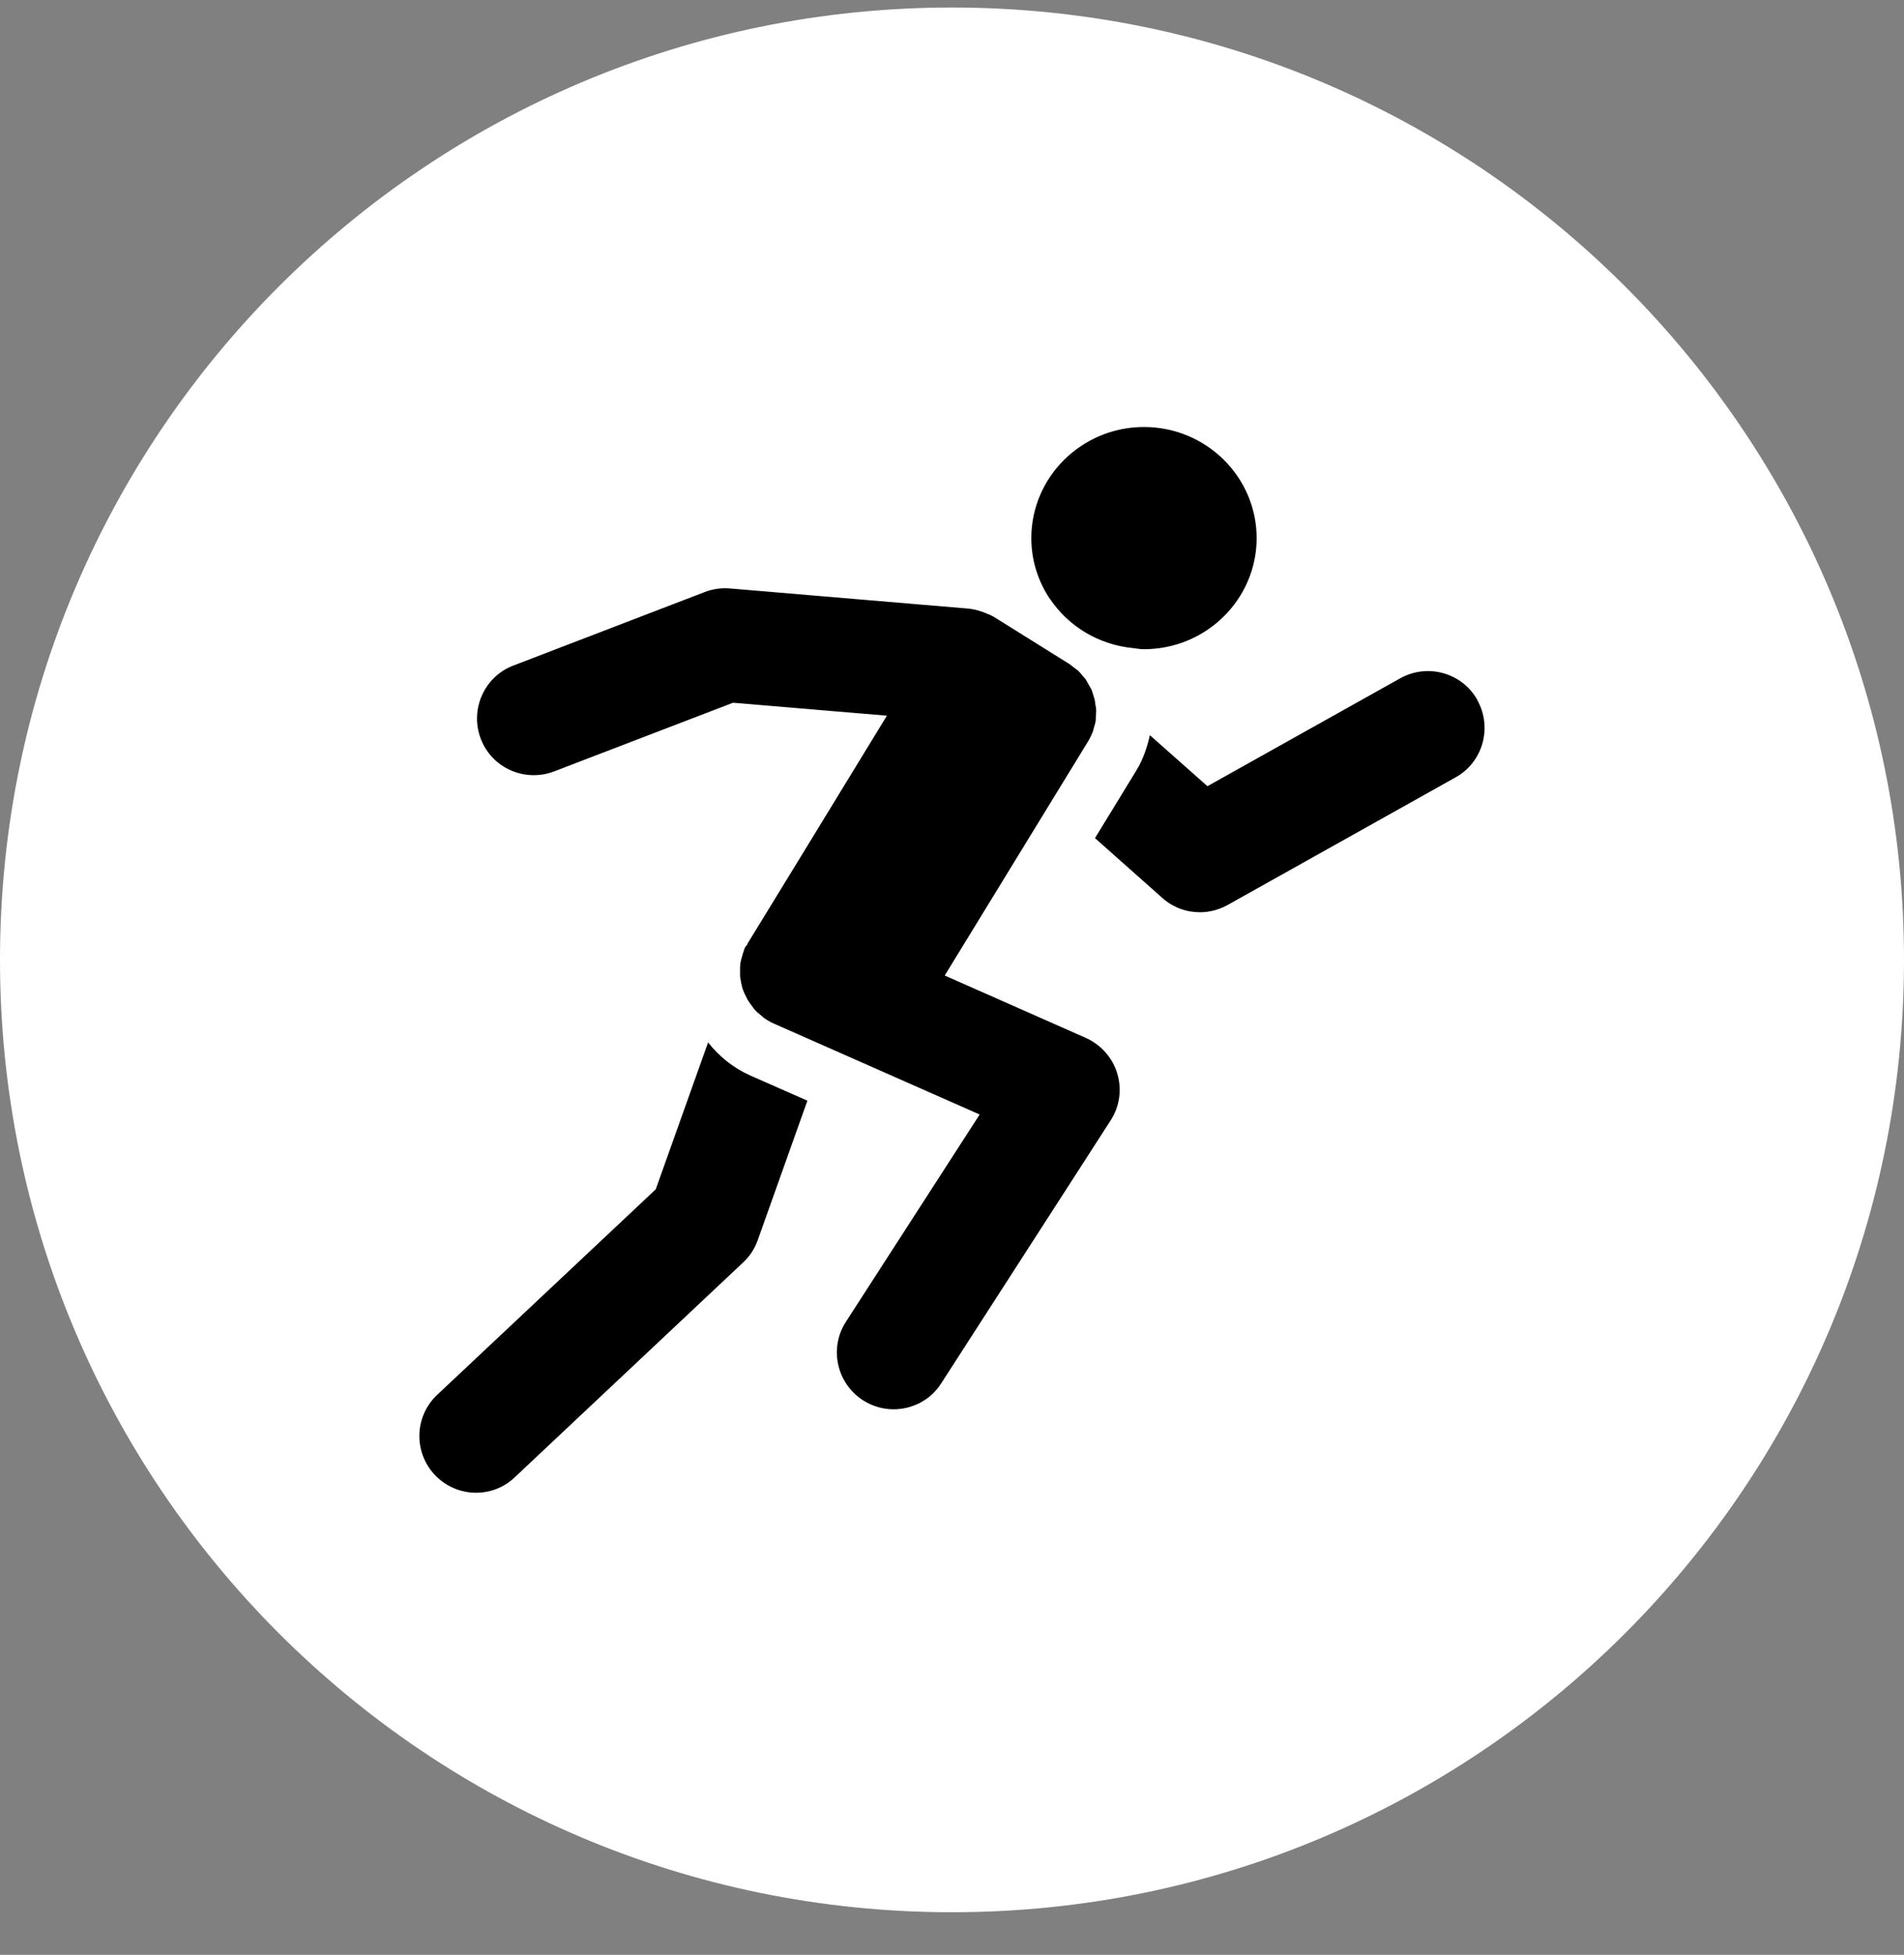
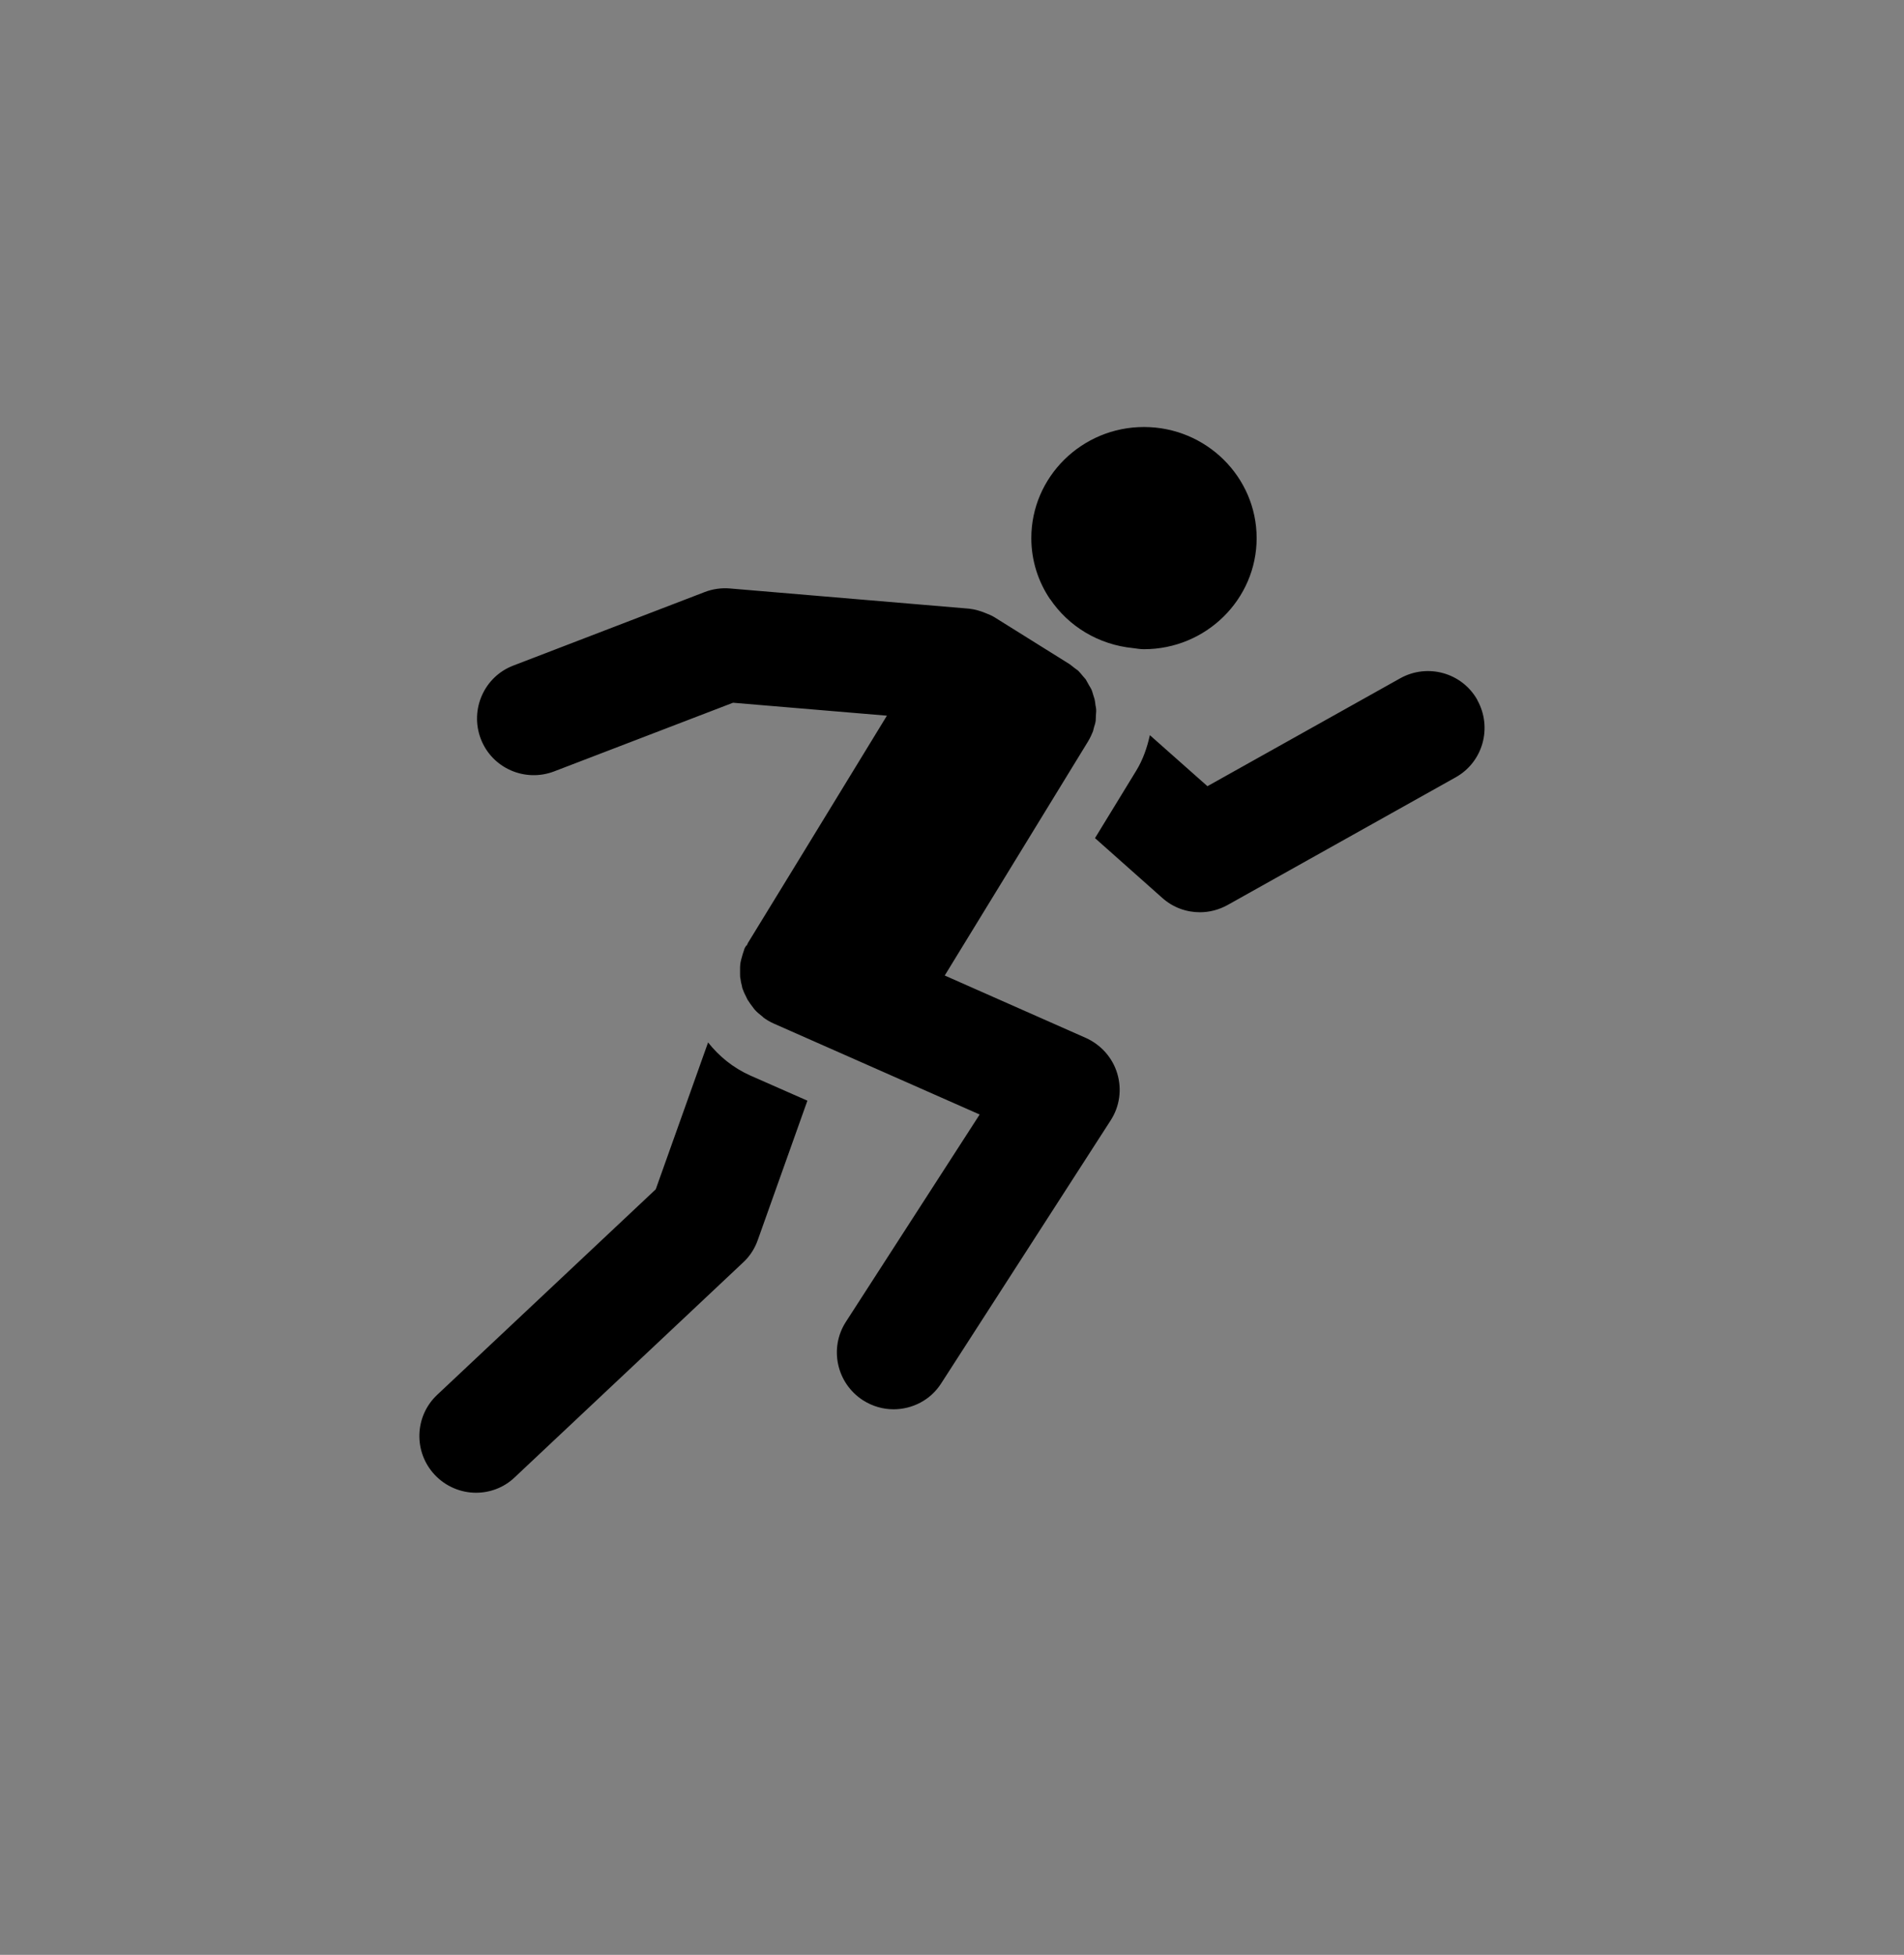
<svg xmlns="http://www.w3.org/2000/svg" width="38" height="39" viewBox="0 0 38 39" fill="none">
  <rect x="0" y="0" width="38" height="39" fill="#808080" stroke="none" />
-   <path d="M19 38.15C29.493 38.15 38 29.643 38 19.15C38 8.657 29.493 0.15 19 0.15C8.507 0.15 0 8.657 0 19.15C0 29.643 8.507 38.15 19 38.15Z" fill="white" />
  <path d="M29.486 13.97C29.789 14.518 29.595 15.205 29.052 15.508L24.501 18.055C24.329 18.15 24.139 18.2 23.949 18.2C23.677 18.2 23.411 18.105 23.198 17.915L21.854 16.721L22.673 15.382C22.813 15.155 22.895 14.911 22.949 14.667L24.098 15.685L27.948 13.531C28.495 13.228 29.183 13.423 29.486 13.966V13.97ZM14.132 20.797L13.087 23.728L8.726 27.827C8.269 28.256 8.251 28.971 8.677 29.424C8.898 29.659 9.201 29.781 9.5 29.781C9.776 29.781 10.056 29.681 10.273 29.473L14.833 25.185C14.965 25.063 15.064 24.909 15.123 24.741L16.114 21.959L14.974 21.457C14.63 21.303 14.349 21.073 14.128 20.792L14.132 20.797ZM20.959 11.957C20.723 11.609 20.583 11.188 20.583 10.736C20.583 9.514 21.592 8.519 22.831 8.519C24.071 8.519 25.08 9.514 25.08 10.736C25.08 11.957 24.071 12.952 22.831 12.952C22.755 12.952 22.687 12.939 22.614 12.93C21.922 12.862 21.325 12.495 20.959 11.953V11.957ZM14.897 18.86C14.883 18.883 14.865 18.906 14.856 18.933C14.851 18.946 14.847 18.965 14.842 18.978C14.829 19.01 14.82 19.046 14.811 19.078C14.797 19.118 14.788 19.164 14.779 19.204C14.775 19.236 14.77 19.268 14.77 19.299C14.77 19.345 14.77 19.39 14.77 19.435C14.77 19.467 14.77 19.498 14.779 19.53C14.784 19.575 14.793 19.62 14.806 19.666C14.811 19.684 14.811 19.706 14.82 19.724C14.82 19.734 14.829 19.747 14.833 19.756C14.847 19.801 14.87 19.842 14.892 19.887C14.906 19.915 14.915 19.942 14.933 19.964C14.96 20.009 14.992 20.05 15.023 20.091C15.037 20.109 15.051 20.132 15.069 20.15C15.109 20.195 15.155 20.231 15.2 20.267C15.213 20.276 15.227 20.29 15.241 20.304C15.304 20.349 15.372 20.39 15.444 20.421L19.552 22.235L16.883 26.37C16.543 26.895 16.697 27.596 17.222 27.935C17.412 28.057 17.625 28.116 17.833 28.116C18.204 28.116 18.57 27.935 18.783 27.601L22.166 22.353C22.348 22.072 22.393 21.733 22.298 21.416C22.203 21.1 21.972 20.842 21.669 20.706L18.855 19.462L21.714 14.794C21.755 14.726 21.787 14.658 21.814 14.59C21.823 14.563 21.827 14.531 21.836 14.504C21.85 14.463 21.863 14.418 21.868 14.377C21.872 14.341 21.868 14.309 21.872 14.273C21.872 14.237 21.881 14.196 21.877 14.16C21.877 14.129 21.868 14.097 21.863 14.065C21.859 14.024 21.854 13.988 21.845 13.948C21.836 13.916 21.827 13.889 21.818 13.862C21.805 13.821 21.796 13.78 21.777 13.744C21.764 13.717 21.746 13.694 21.732 13.667C21.71 13.631 21.692 13.59 21.669 13.554C21.651 13.531 21.628 13.509 21.61 13.486C21.583 13.454 21.556 13.418 21.524 13.387C21.502 13.364 21.474 13.351 21.452 13.332C21.416 13.305 21.384 13.278 21.348 13.251L19.841 12.31C19.787 12.278 19.733 12.256 19.674 12.233C19.565 12.188 19.457 12.156 19.339 12.143L14.566 11.74C14.399 11.726 14.227 11.749 14.064 11.812L10.246 13.278C9.663 13.5 9.373 14.156 9.595 14.739C9.817 15.323 10.473 15.612 11.056 15.391L14.63 14.02L17.701 14.278L15.951 17.141L14.928 18.811C14.928 18.811 14.91 18.851 14.901 18.869L14.897 18.86Z" fill="black" />
</svg>